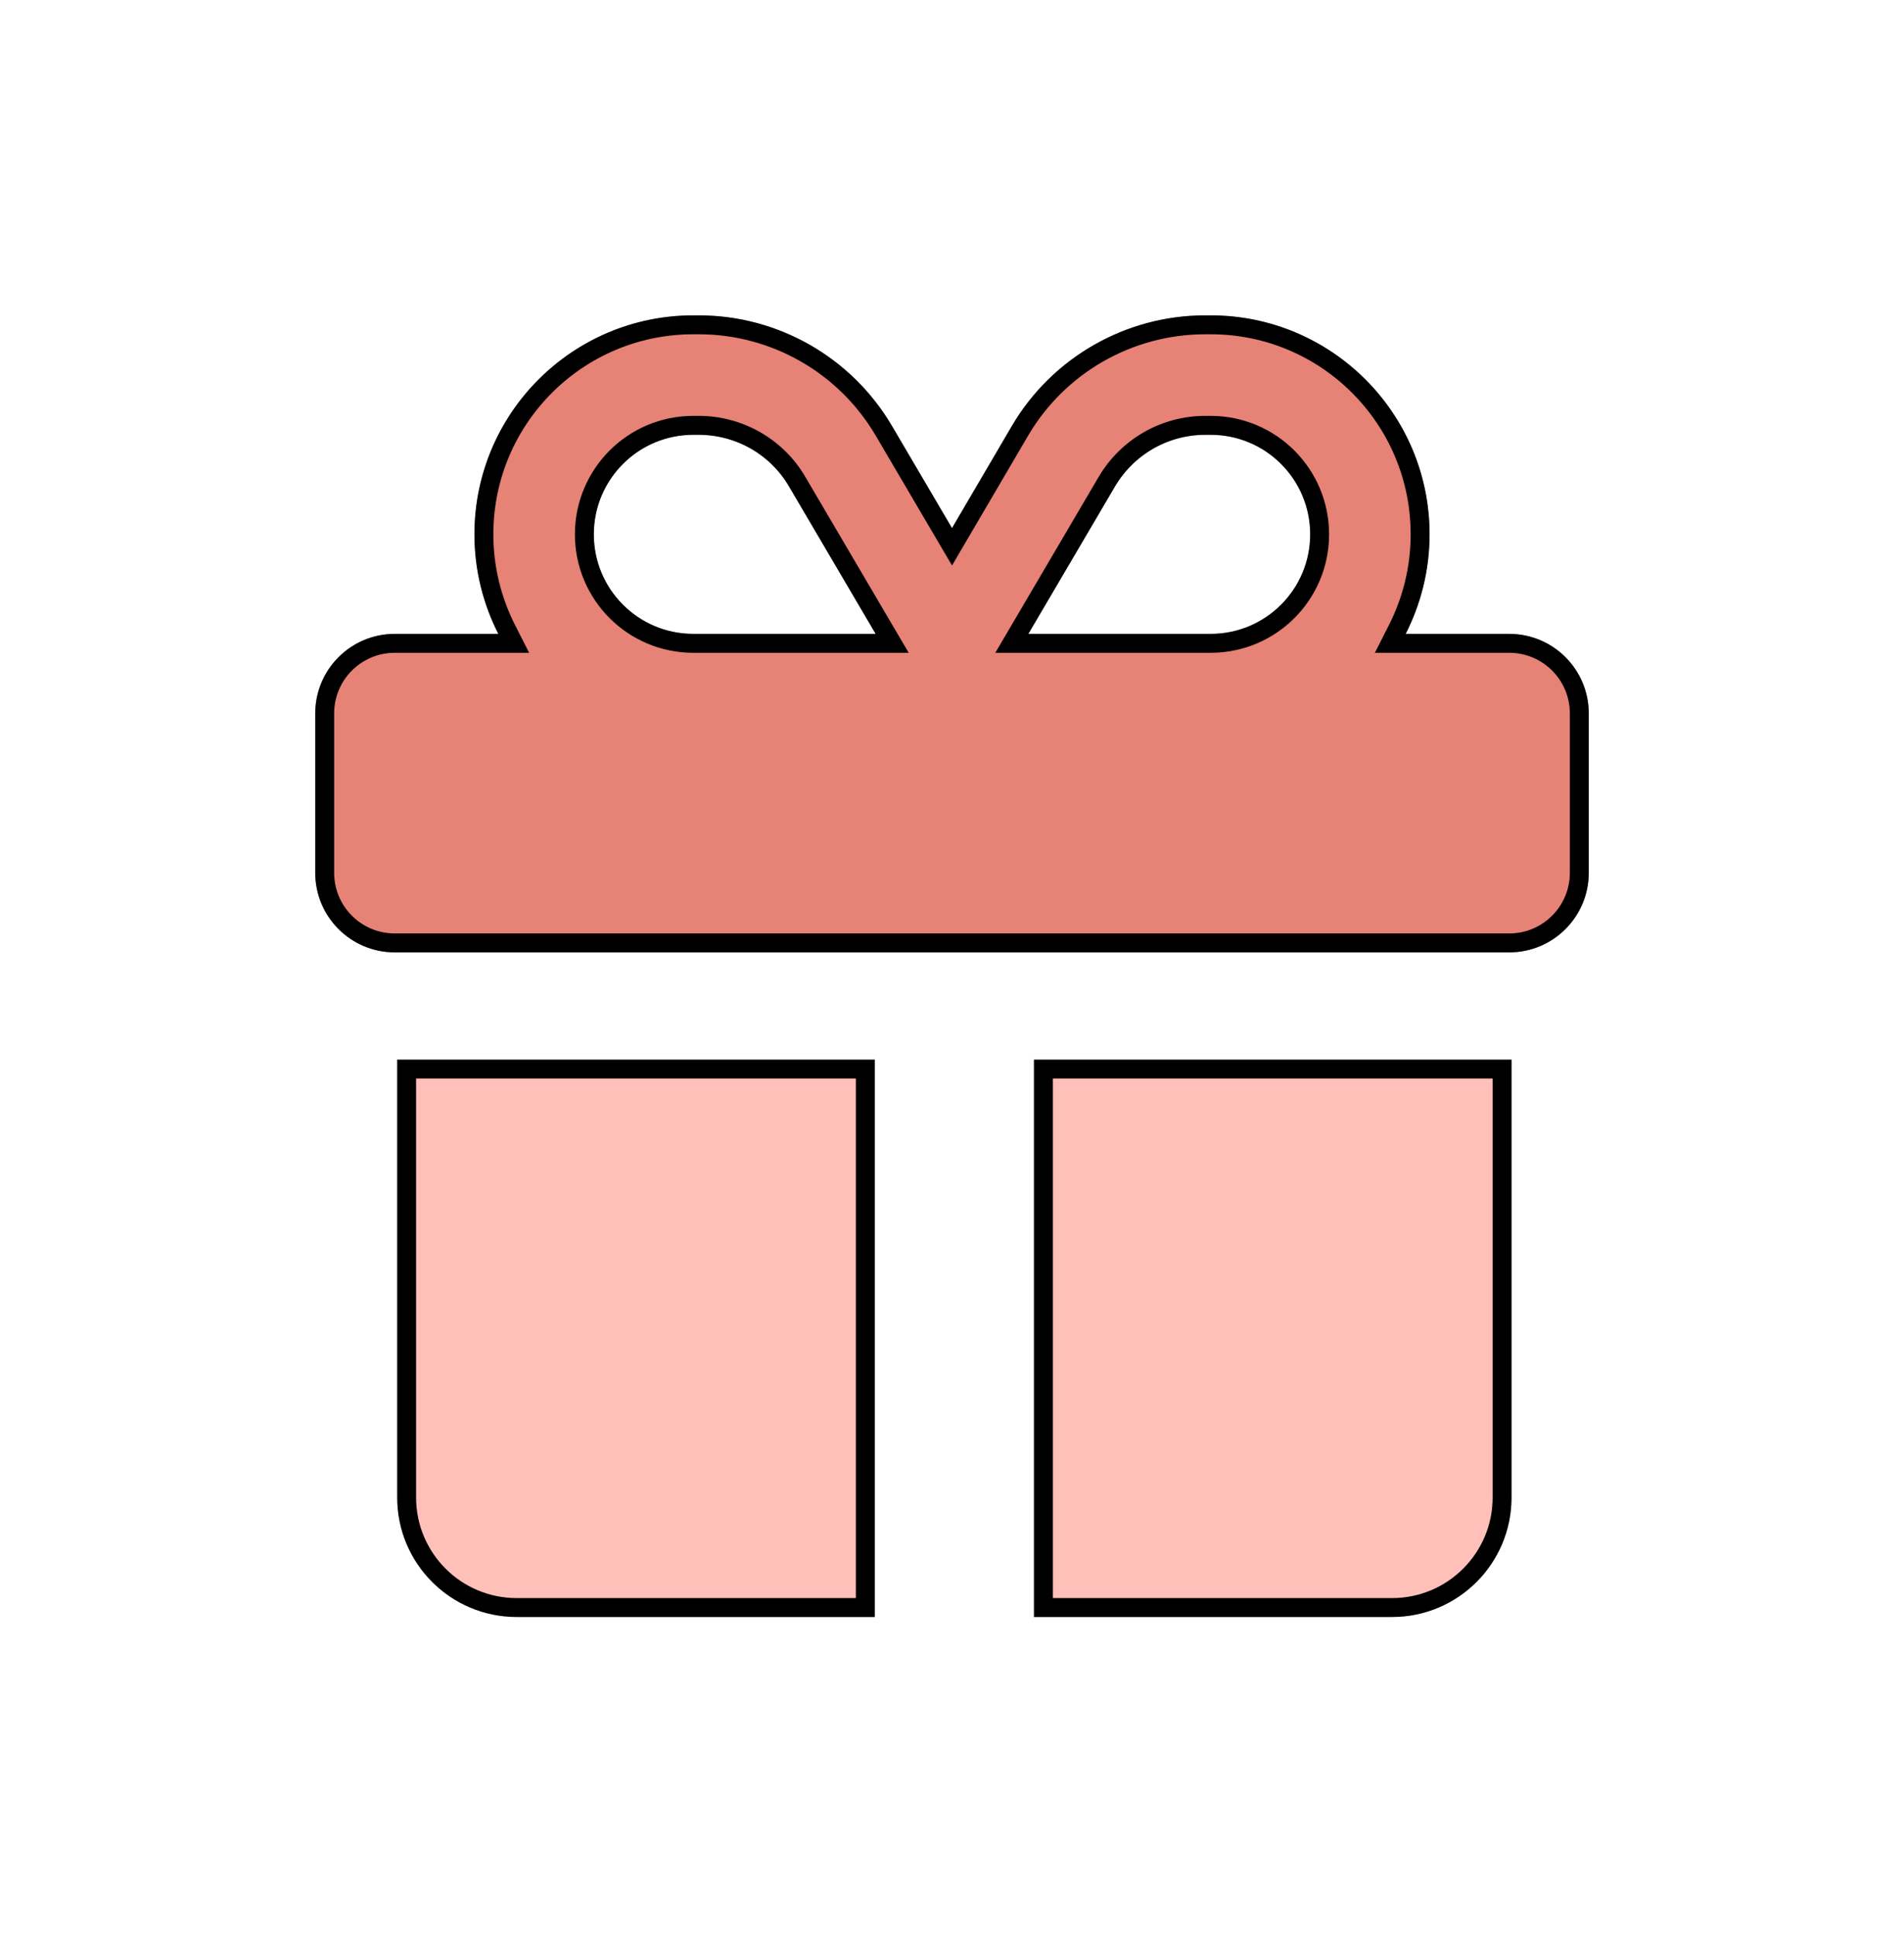
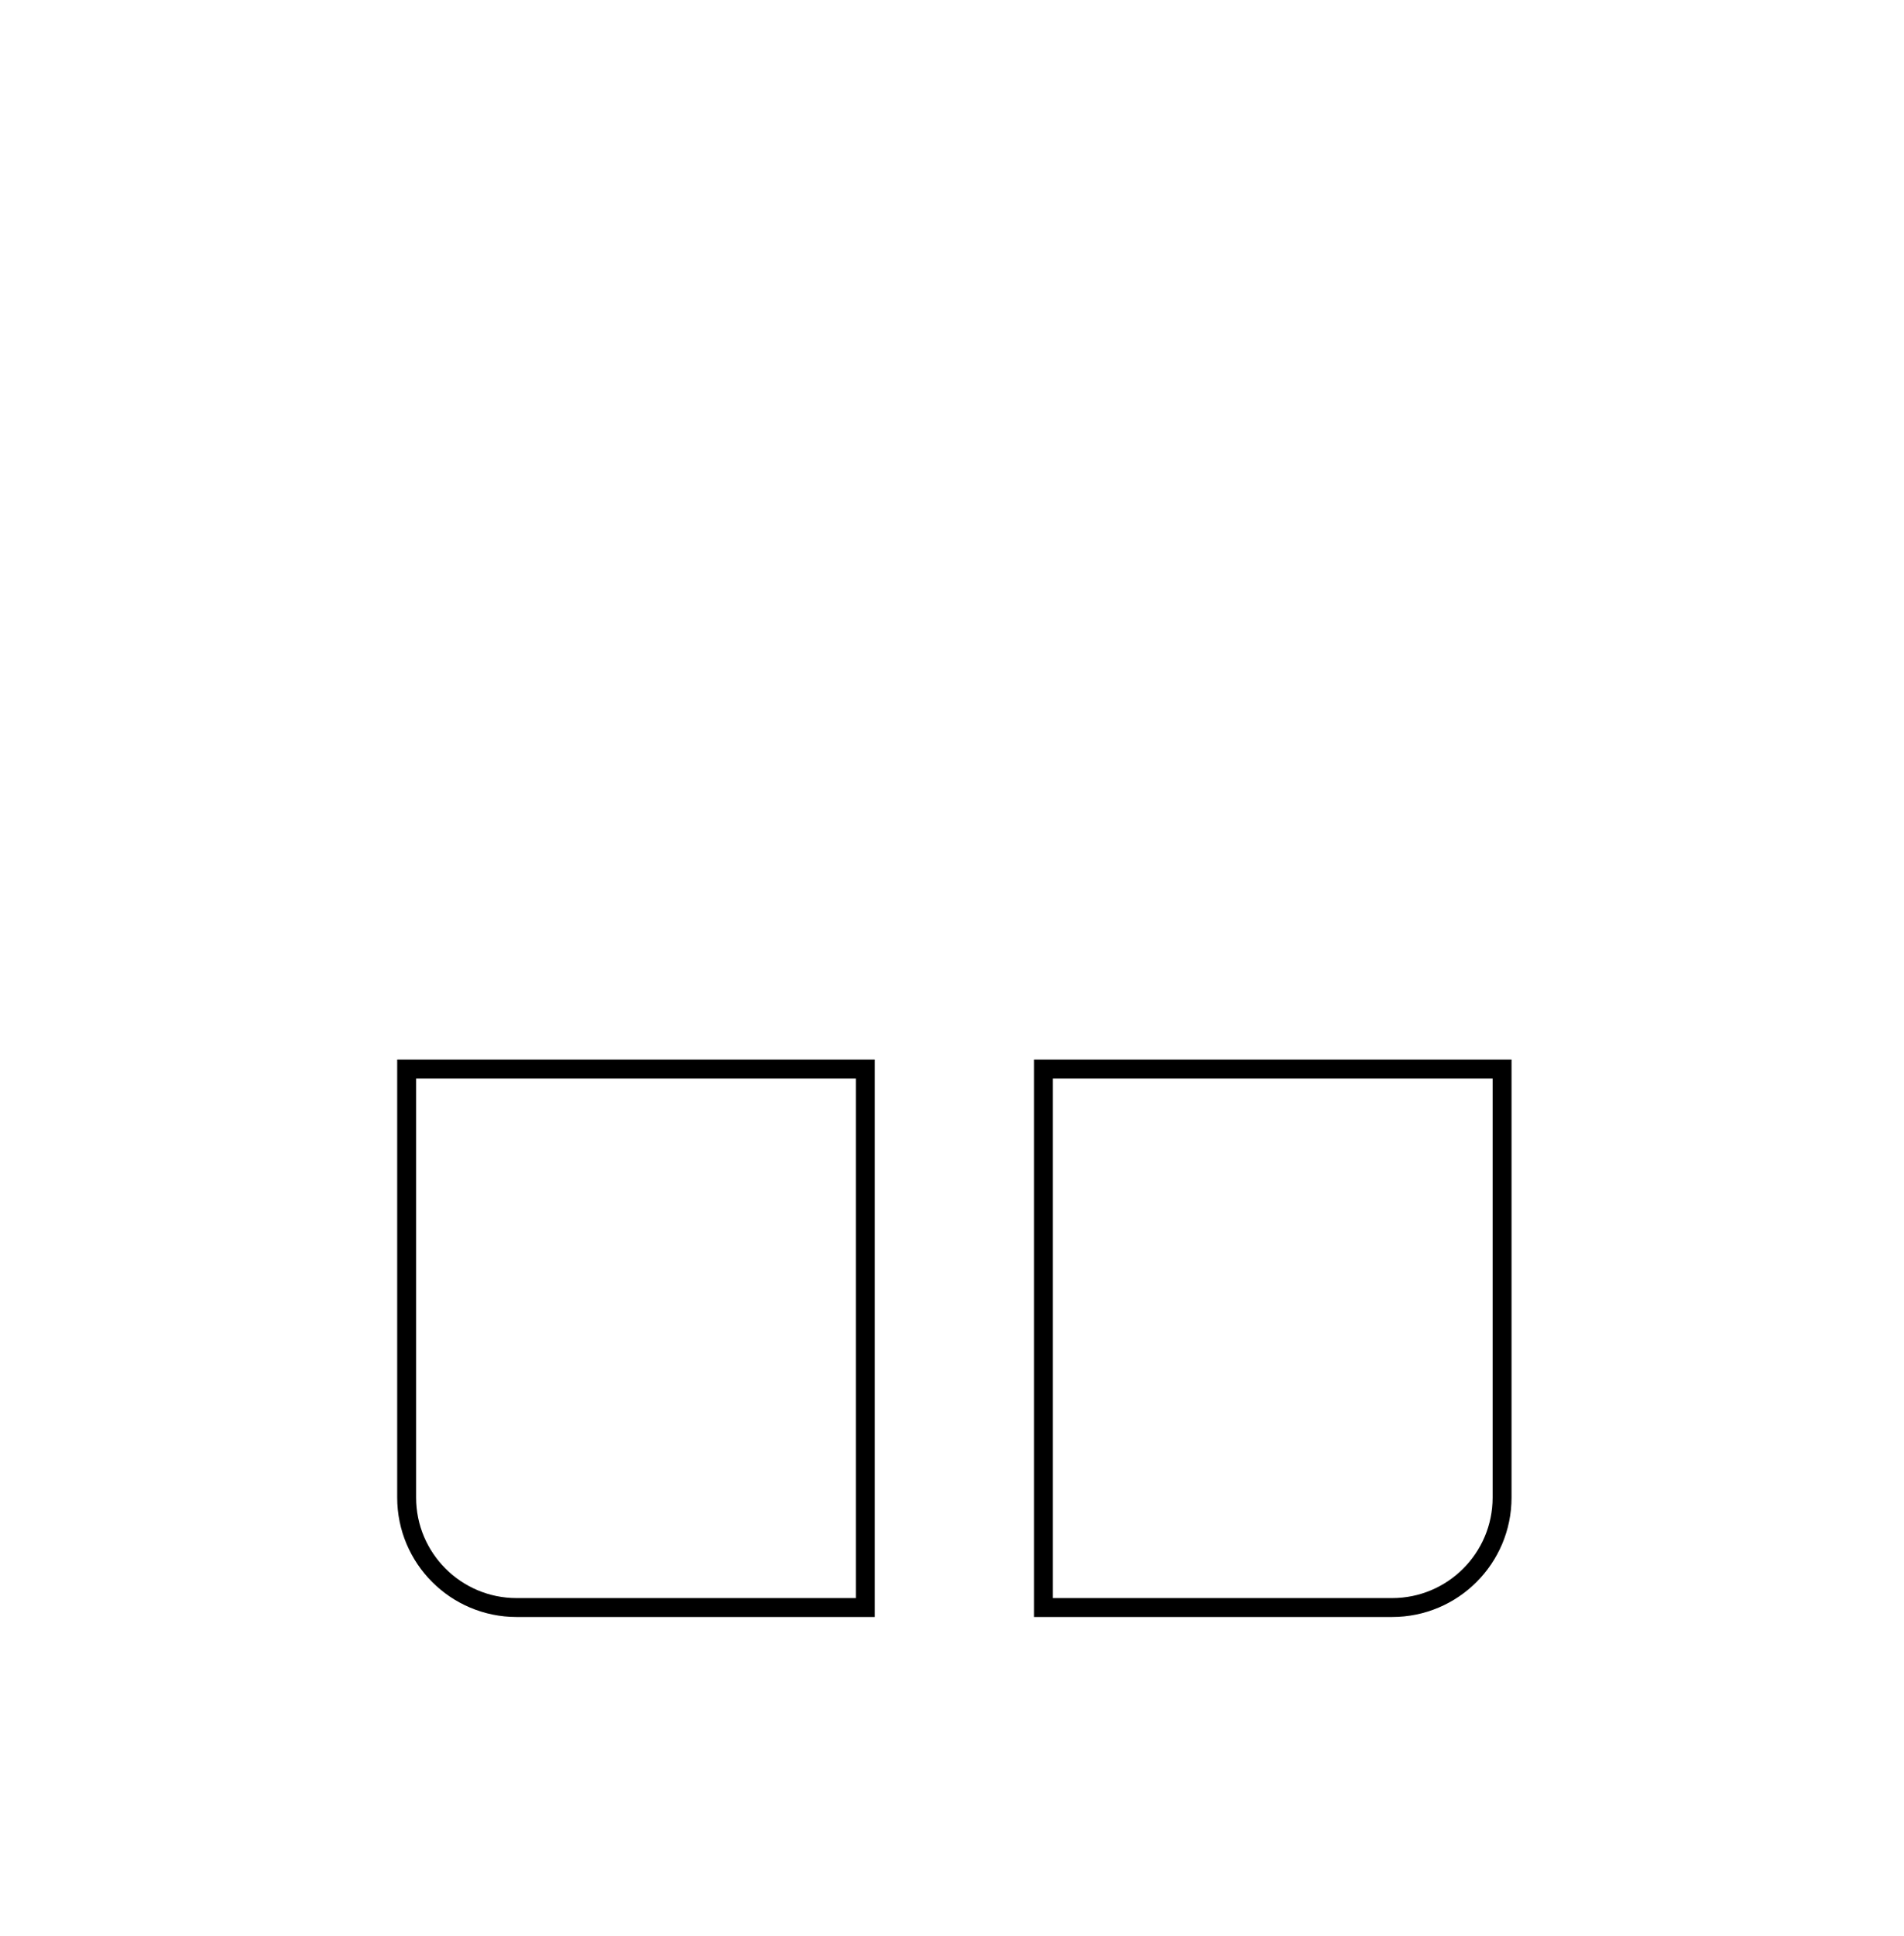
<svg xmlns="http://www.w3.org/2000/svg" width="302" height="307" viewBox="0 0 302 307" fill="none">
  <g filter="url(#filter0_d_225_901)">
-     <path d="M125.158 77.144L138.888 100.5H138.375H109.969C101.25 100.5 94.188 93.438 94.188 84.719C94.188 76 101.25 68.938 109.969 68.938H110.837C116.715 68.938 122.199 72.054 125.158 77.144ZM75.25 84.719C75.25 90.4 76.631 95.766 79.037 100.5H62.625C55.642 100.5 50 106.142 50 113.125V138.375C50 145.358 55.642 151 62.625 151H239.375C246.358 151 252 145.358 252 138.375V113.125C252 106.142 246.358 100.5 239.375 100.5H222.962C225.369 95.766 226.75 90.4 226.75 84.719C226.75 65.544 211.205 50 192.031 50H191.163C178.578 50 166.9 56.668 160.508 67.517L151 83.732L141.492 67.557C135.1 56.668 123.422 50 110.837 50H109.969C90.794 50 75.25 65.544 75.25 84.719ZM207.812 84.719C207.812 93.438 200.75 100.5 192.031 100.5H163.625H163.112L176.842 77.144C179.84 72.054 185.285 68.938 191.163 68.938H192.031C200.75 68.938 207.812 76 207.812 84.719Z" fill="#E68276" />
-     <path d="M138.888 102H141.51L140.181 99.74L126.455 76.39C126.454 76.389 126.454 76.387 126.453 76.386C123.222 70.832 117.242 67.438 110.837 67.438H109.969C100.421 67.438 92.688 75.171 92.688 84.719C92.688 94.266 100.421 102 109.969 102H138.375H138.888ZM79.037 102H81.483L80.375 99.82C78.071 95.288 76.75 90.154 76.75 84.719C76.75 66.373 91.623 51.5 109.969 51.5H110.837C122.891 51.5 134.076 57.886 140.198 68.316L140.199 68.317L149.707 84.493L151.002 86.695L152.294 84.491L161.801 68.278C161.801 68.278 161.801 68.278 161.801 68.277C167.923 57.886 179.109 51.5 191.163 51.5H192.031C210.377 51.5 225.25 66.373 225.25 84.719C225.25 90.154 223.929 95.288 221.625 99.82L220.517 102H222.962H239.375C245.53 102 250.5 106.97 250.5 113.125V138.375C250.5 144.53 245.53 149.5 239.375 149.5H62.625C56.47 149.5 51.5 144.53 51.5 138.375V113.125C51.5 106.97 56.47 102 62.625 102H79.037ZM161.819 99.74L160.49 102H163.112H163.625H192.031C201.579 102 209.312 94.266 209.312 84.719C209.312 75.171 201.579 67.438 192.031 67.438H191.163C184.751 67.438 178.816 70.837 175.549 76.382L175.549 76.384L161.819 99.74Z" stroke="black" stroke-width="3" />
-   </g>
+     </g>
  <g filter="url(#filter1_d_225_901)">
-     <path d="M63 168V237.438C63 247.893 71.482 256.375 81.938 256.375H138.75V168H63ZM164 256.375H220.812C231.268 256.375 239.75 247.893 239.75 237.438V168H164V256.375Z" fill="#FFC0B9" />
    <path d="M64.5 237.438V169.5H137.25V254.875H81.938C72.311 254.875 64.5 247.064 64.5 237.438ZM220.812 254.875H165.5V169.5H238.25V237.438C238.25 247.064 230.439 254.875 220.812 254.875Z" stroke="black" stroke-width="3" />
  </g>
  <defs>
    <filter id="filter0_d_225_901" x="0" y="0" width="302" height="201" filterUnits="userSpaceOnUse" color-interpolation-filters="sRGB">
      <feFlood flood-opacity="0" result="BackgroundImageFix" />
      <feColorMatrix in="SourceAlpha" type="matrix" values="0 0 0 0 0 0 0 0 0 0 0 0 0 0 0 0 0 0 127 0" result="hardAlpha" />
      <feOffset />
      <feGaussianBlur stdDeviation="25" />
      <feComposite in2="hardAlpha" operator="out" />
      <feColorMatrix type="matrix" values="0 0 0 0 0 0 0 0 0 0 0 0 0 0 0 0 0 0 0.25 0" />
      <feBlend mode="normal" in2="BackgroundImageFix" result="effect1_dropShadow_225_901" />
      <feBlend mode="normal" in="SourceGraphic" in2="effect1_dropShadow_225_901" result="shape" />
    </filter>
    <filter id="filter1_d_225_901" x="13" y="118" width="276.75" height="188.375" filterUnits="userSpaceOnUse" color-interpolation-filters="sRGB">
      <feFlood flood-opacity="0" result="BackgroundImageFix" />
      <feColorMatrix in="SourceAlpha" type="matrix" values="0 0 0 0 0 0 0 0 0 0 0 0 0 0 0 0 0 0 127 0" result="hardAlpha" />
      <feOffset />
      <feGaussianBlur stdDeviation="25" />
      <feComposite in2="hardAlpha" operator="out" />
      <feColorMatrix type="matrix" values="0 0 0 0 0 0 0 0 0 0 0 0 0 0 0 0 0 0 0.25 0" />
      <feBlend mode="normal" in2="BackgroundImageFix" result="effect1_dropShadow_225_901" />
      <feBlend mode="normal" in="SourceGraphic" in2="effect1_dropShadow_225_901" result="shape" />
    </filter>
  </defs>
</svg>